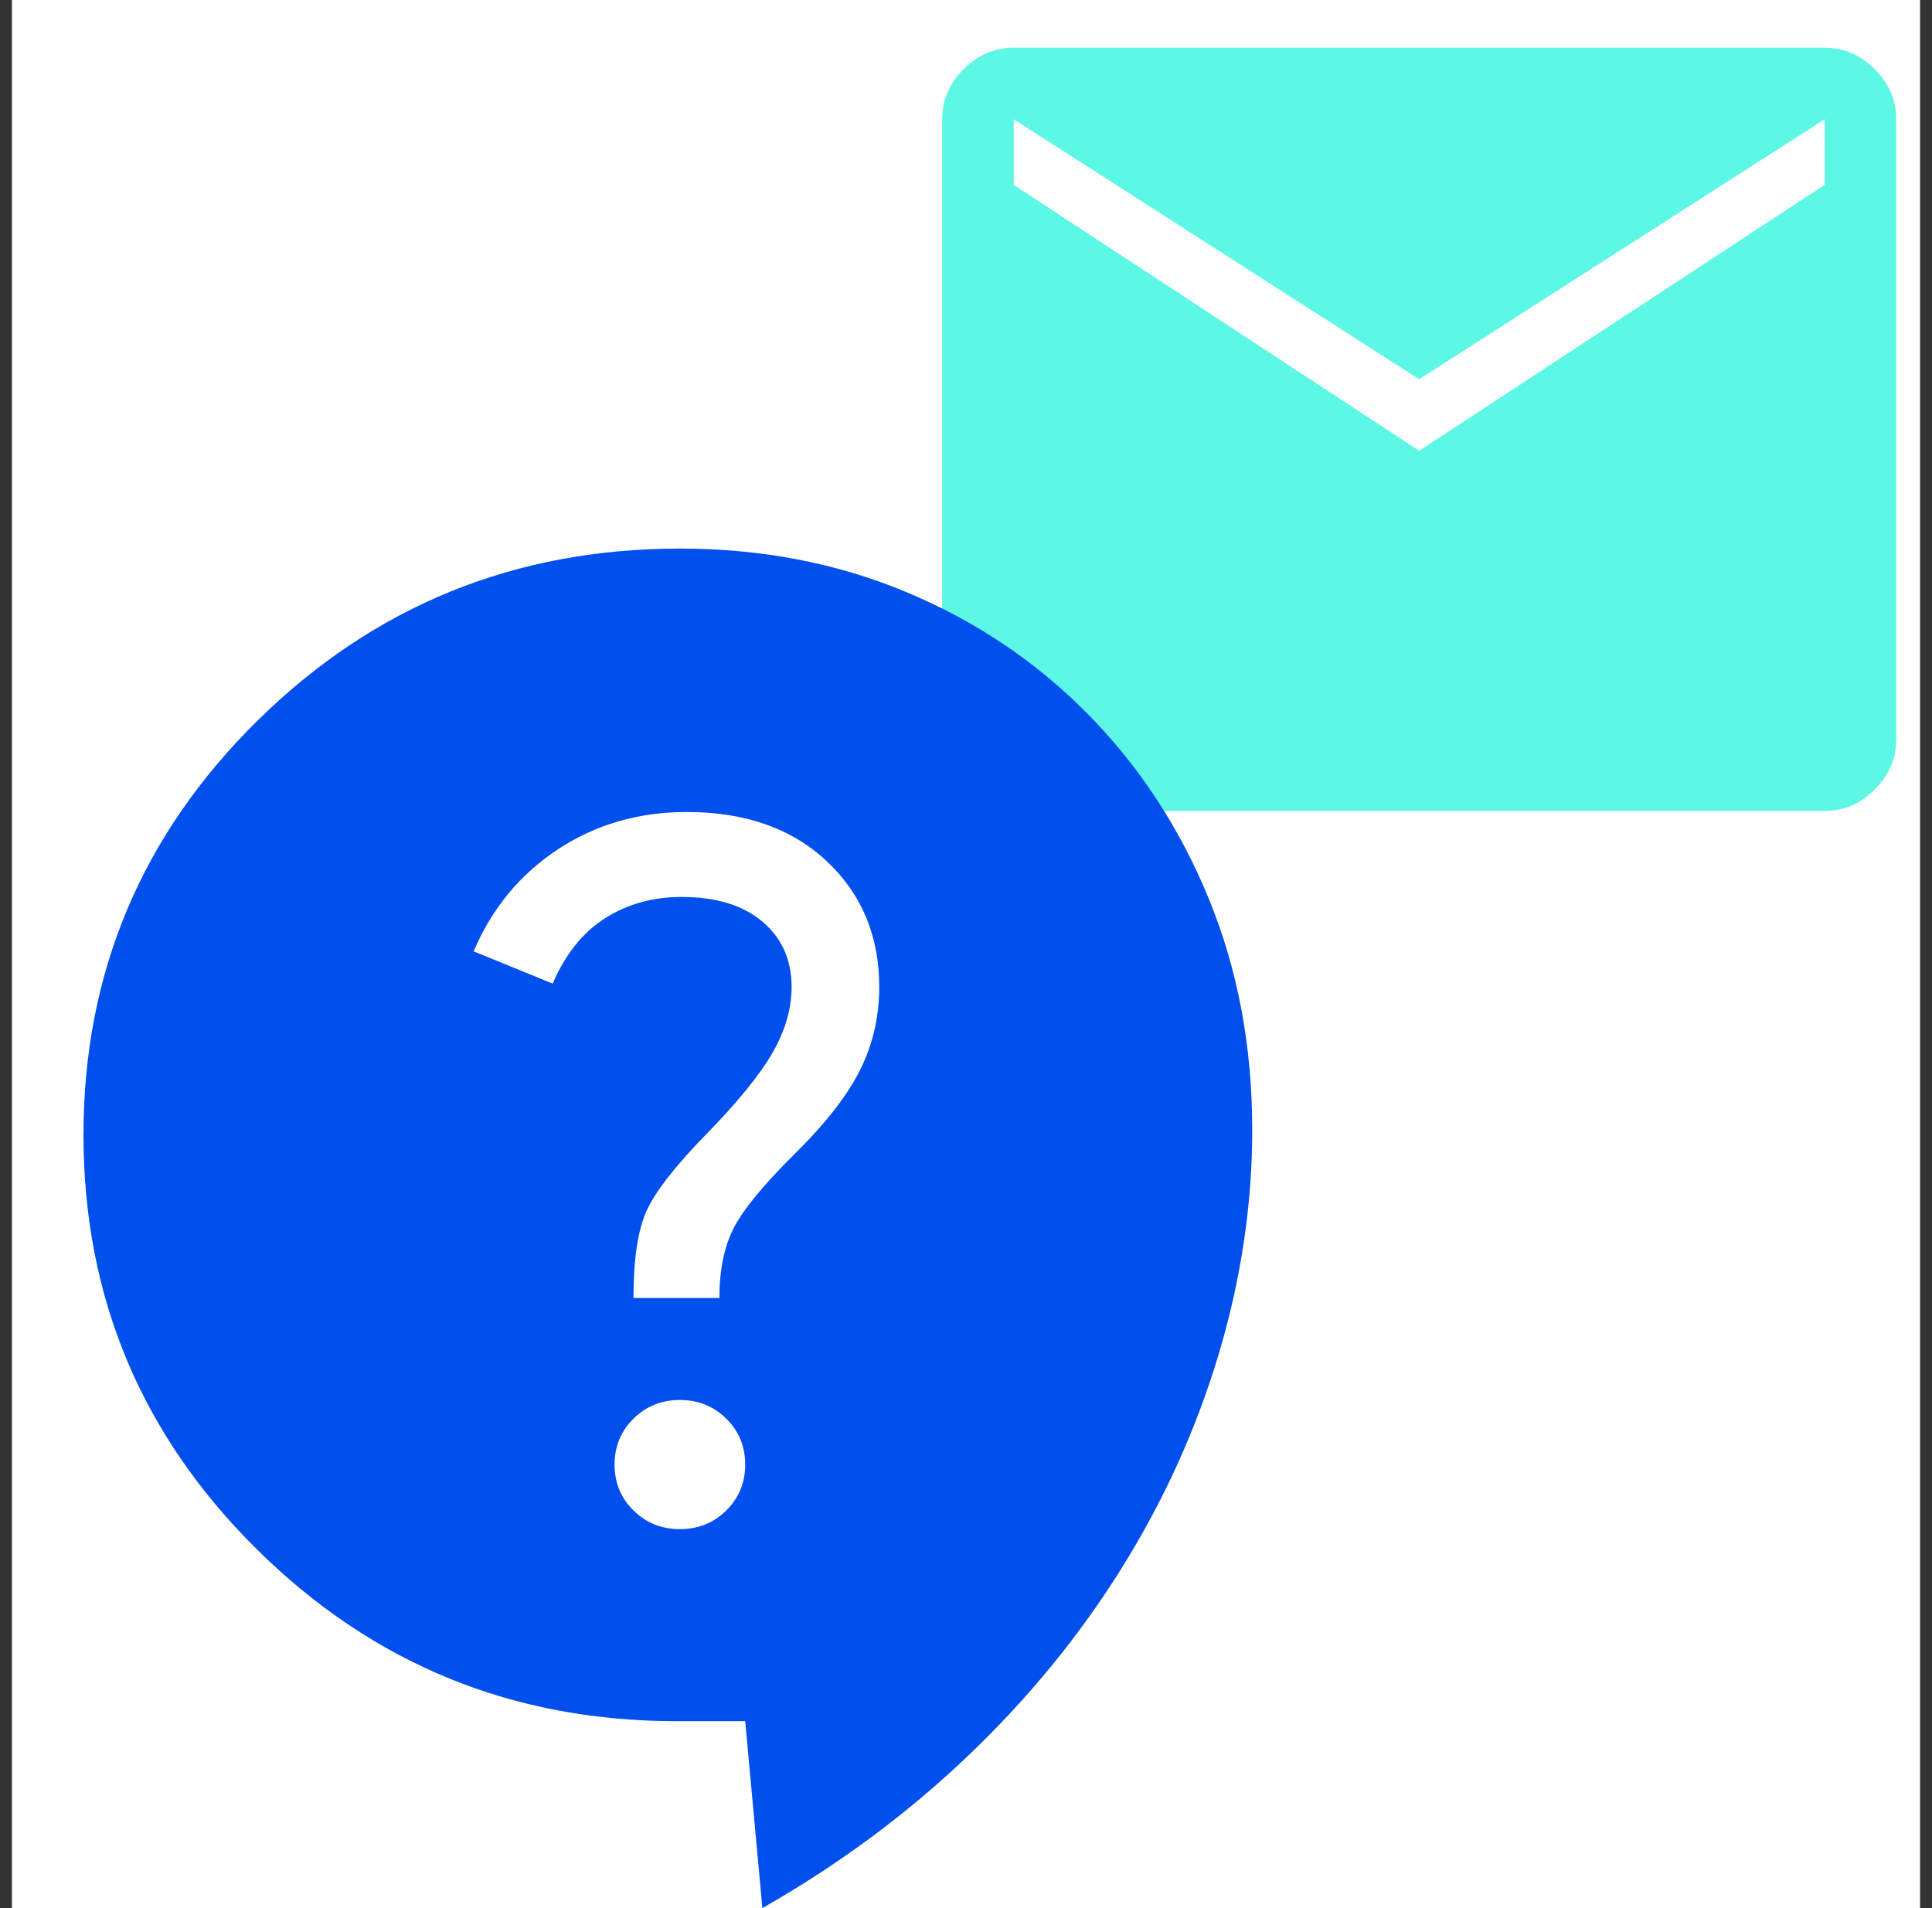
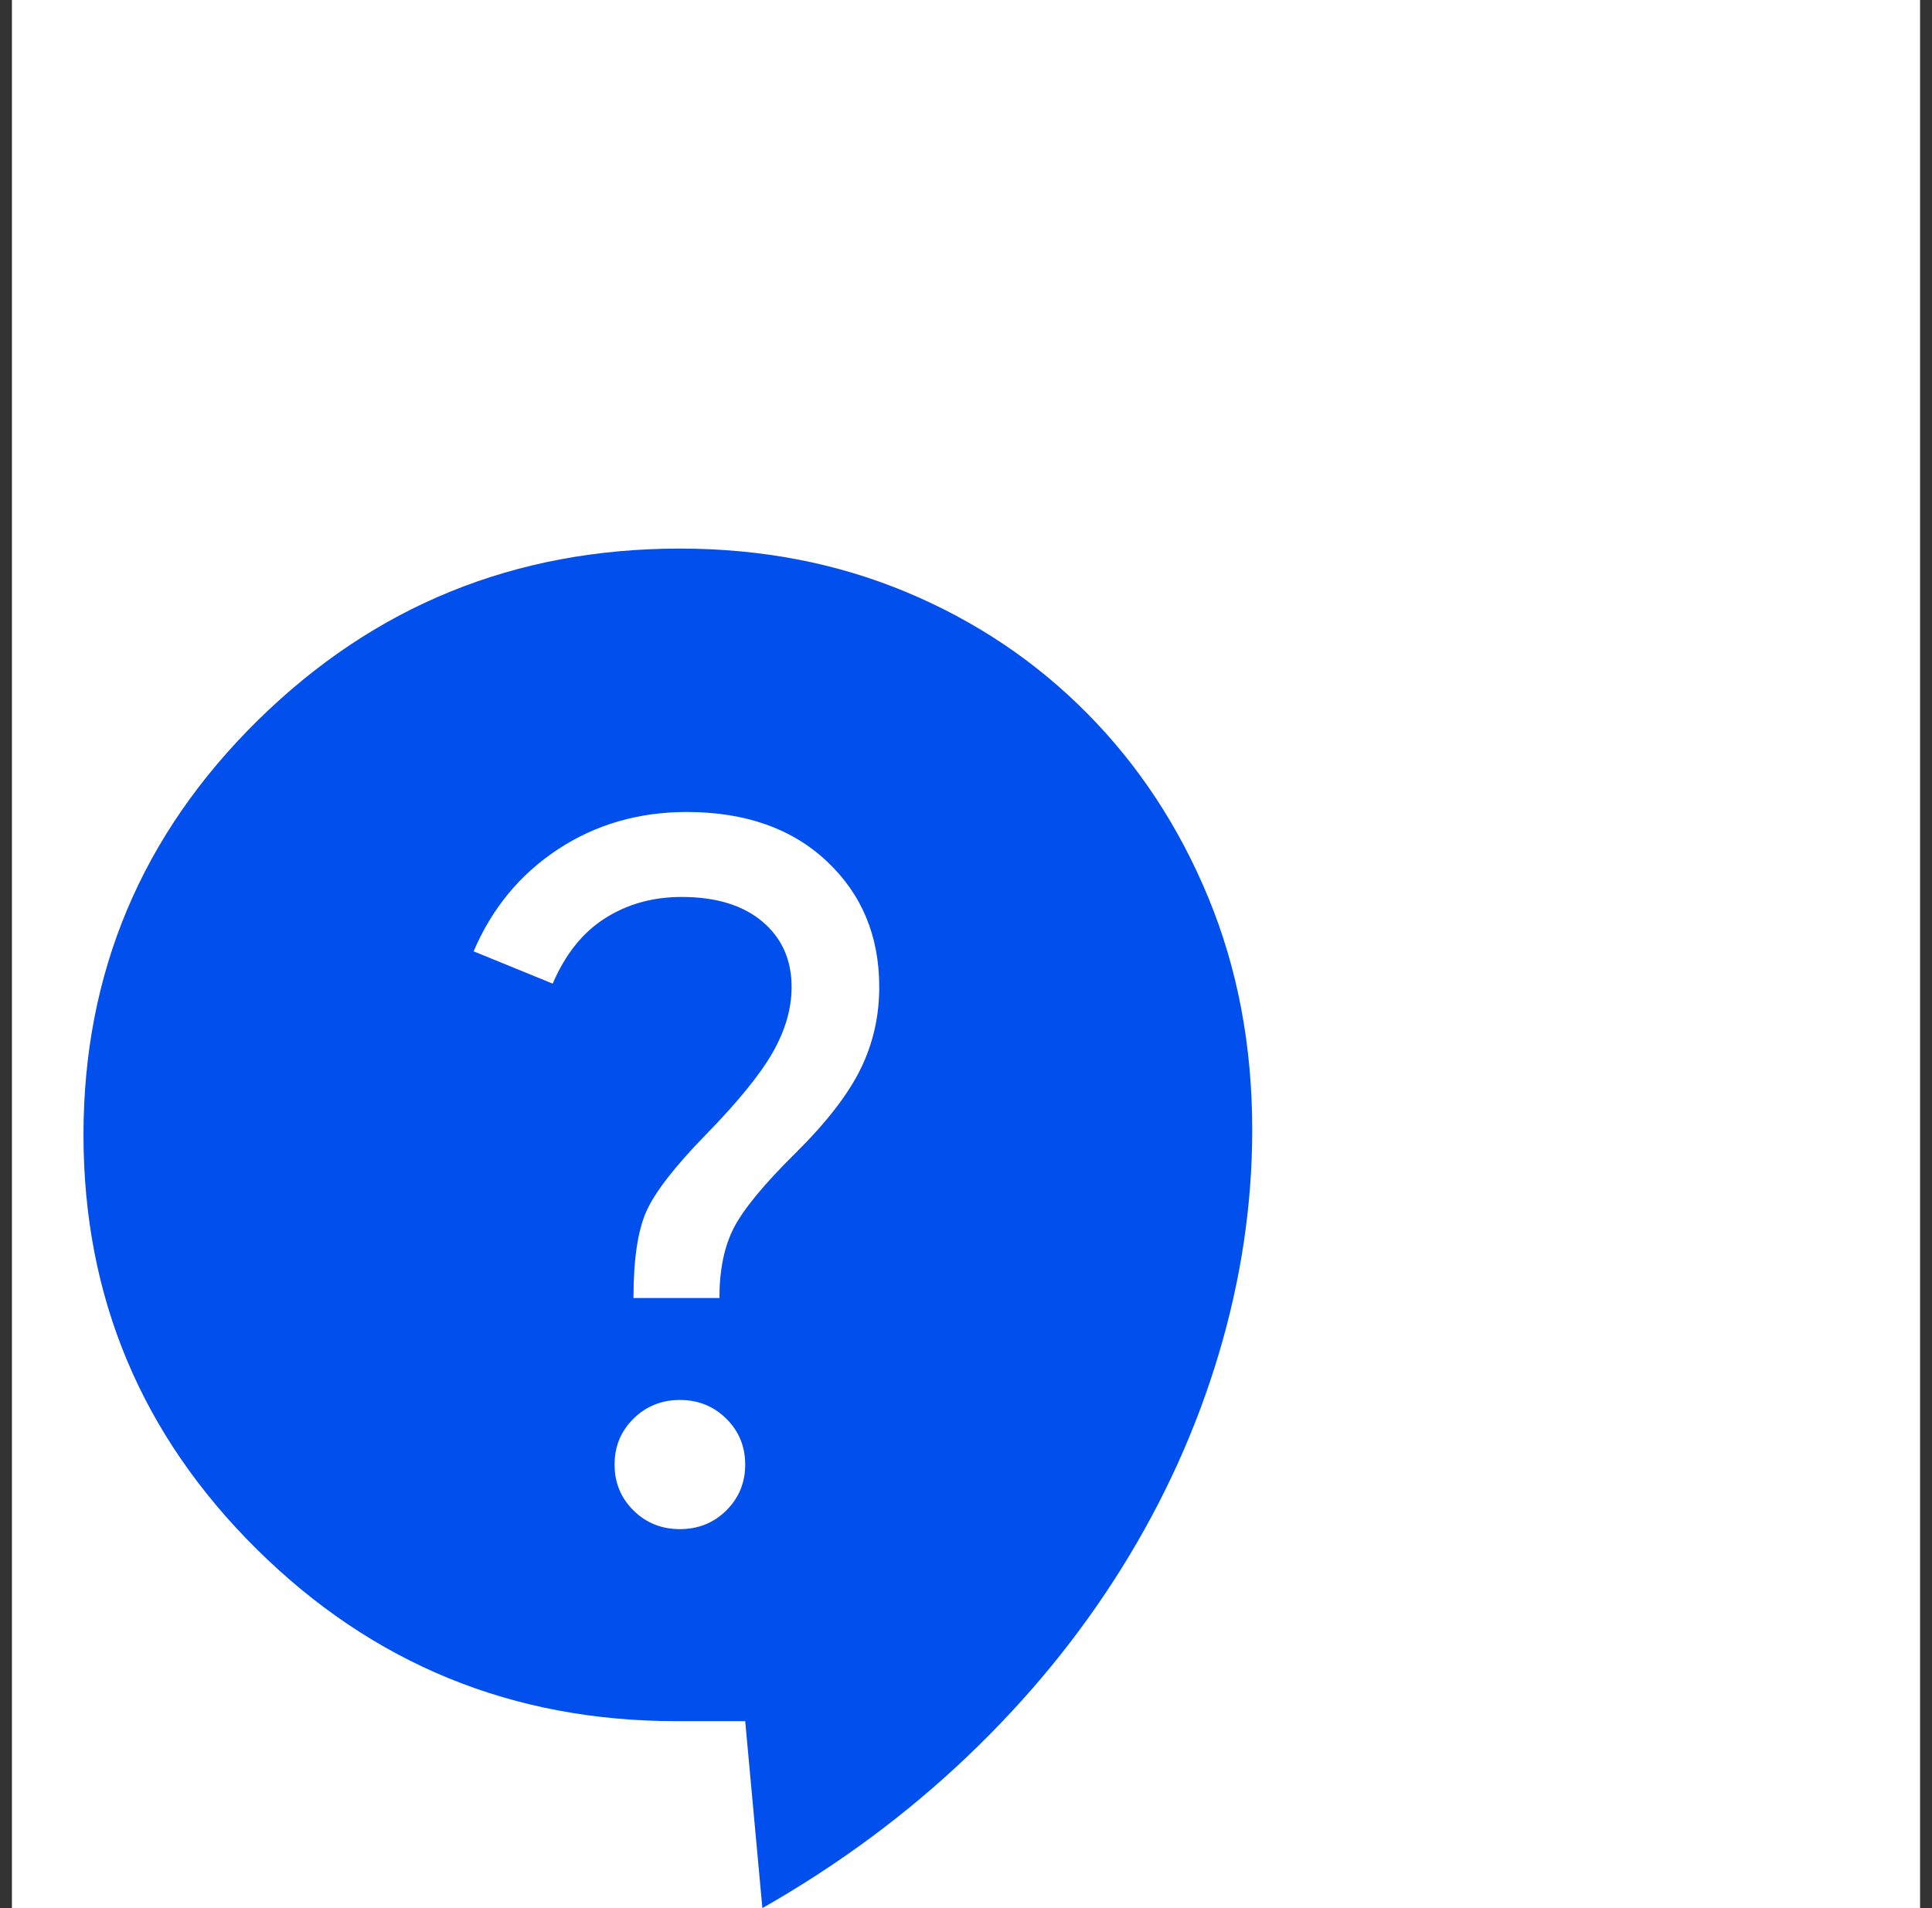
<svg xmlns="http://www.w3.org/2000/svg" width="81" height="80" viewBox="0 0 81 80" fill="none">
  <rect x="0" y="0" width="81" height="80" fill="#333333" stroke="none" />
  <rect width="80" height="80" transform="translate(0.5)" fill="white" />
-   <path d="M42.5 34C41.7 34 41 33.7 40.4 33.1C39.8 32.5 39.5 31.8 39.5 31V5C39.5 4.2 39.8 3.5 40.4 2.9C41 2.3 41.7 2 42.5 2H76.5C77.3 2 78 2.3 78.6 2.9C79.2 3.5 79.5 4.2 79.5 5V31C79.5 31.8 79.2 32.5 78.6 33.1C78 33.7 77.3 34 76.5 34H42.5ZM59.5 18.9L76.5 7.75V5L59.5 15.9L42.5 5V7.75L59.5 18.9Z" fill="#19F5DB" fill-opacity="0.7" />
  <path d="M31.963 80L31.243 72.162H28.36C21.491 72.162 15.63 69.764 10.778 64.966C5.926 60.169 3.5 54.374 3.5 47.581C3.5 40.789 5.938 34.994 10.814 30.196C15.69 25.399 21.587 23 28.504 23C31.915 23 35.074 23.606 37.98 24.817C40.886 26.028 43.421 27.726 45.582 29.911C47.744 32.096 49.438 34.673 50.663 37.642C51.888 40.611 52.5 43.852 52.5 47.367C52.5 50.502 52.032 53.638 51.095 56.773C50.158 59.907 48.801 62.9 47.023 65.75C45.246 68.6 43.084 71.236 40.538 73.659C37.992 76.081 35.134 78.195 31.963 80ZM28.504 64.111C29.273 64.111 29.922 63.85 30.45 63.328C30.978 62.805 31.243 62.164 31.243 61.404C31.243 60.644 30.978 60.002 30.45 59.48C29.922 58.958 29.273 58.696 28.504 58.696C27.736 58.696 27.087 58.958 26.559 59.48C26.03 60.002 25.766 60.644 25.766 61.404C25.766 62.164 26.03 62.805 26.559 63.328C27.087 63.85 27.736 64.111 28.504 64.111ZM26.559 54.421H30.162C30.162 53.234 30.366 52.248 30.774 51.464C31.183 50.681 32.035 49.648 33.332 48.365C34.629 47.083 35.542 45.907 36.071 44.838C36.599 43.769 36.863 42.617 36.863 41.383C36.863 39.245 36.131 37.487 34.665 36.11C33.2 34.733 31.243 34.044 28.793 34.044C26.775 34.044 24.974 34.566 23.388 35.611C21.803 36.656 20.626 38.081 19.857 39.886L23.172 41.24C23.701 40.005 24.433 39.091 25.37 38.497C26.307 37.903 27.375 37.606 28.576 37.606C30.018 37.606 31.147 37.951 31.963 38.639C32.78 39.328 33.188 40.242 33.188 41.383C33.188 42.285 32.924 43.199 32.396 44.126C31.867 45.052 30.93 46.204 29.585 47.581C28.288 48.911 27.46 49.98 27.099 50.788C26.739 51.595 26.559 52.806 26.559 54.421Z" fill="#014FEC" />
</svg>